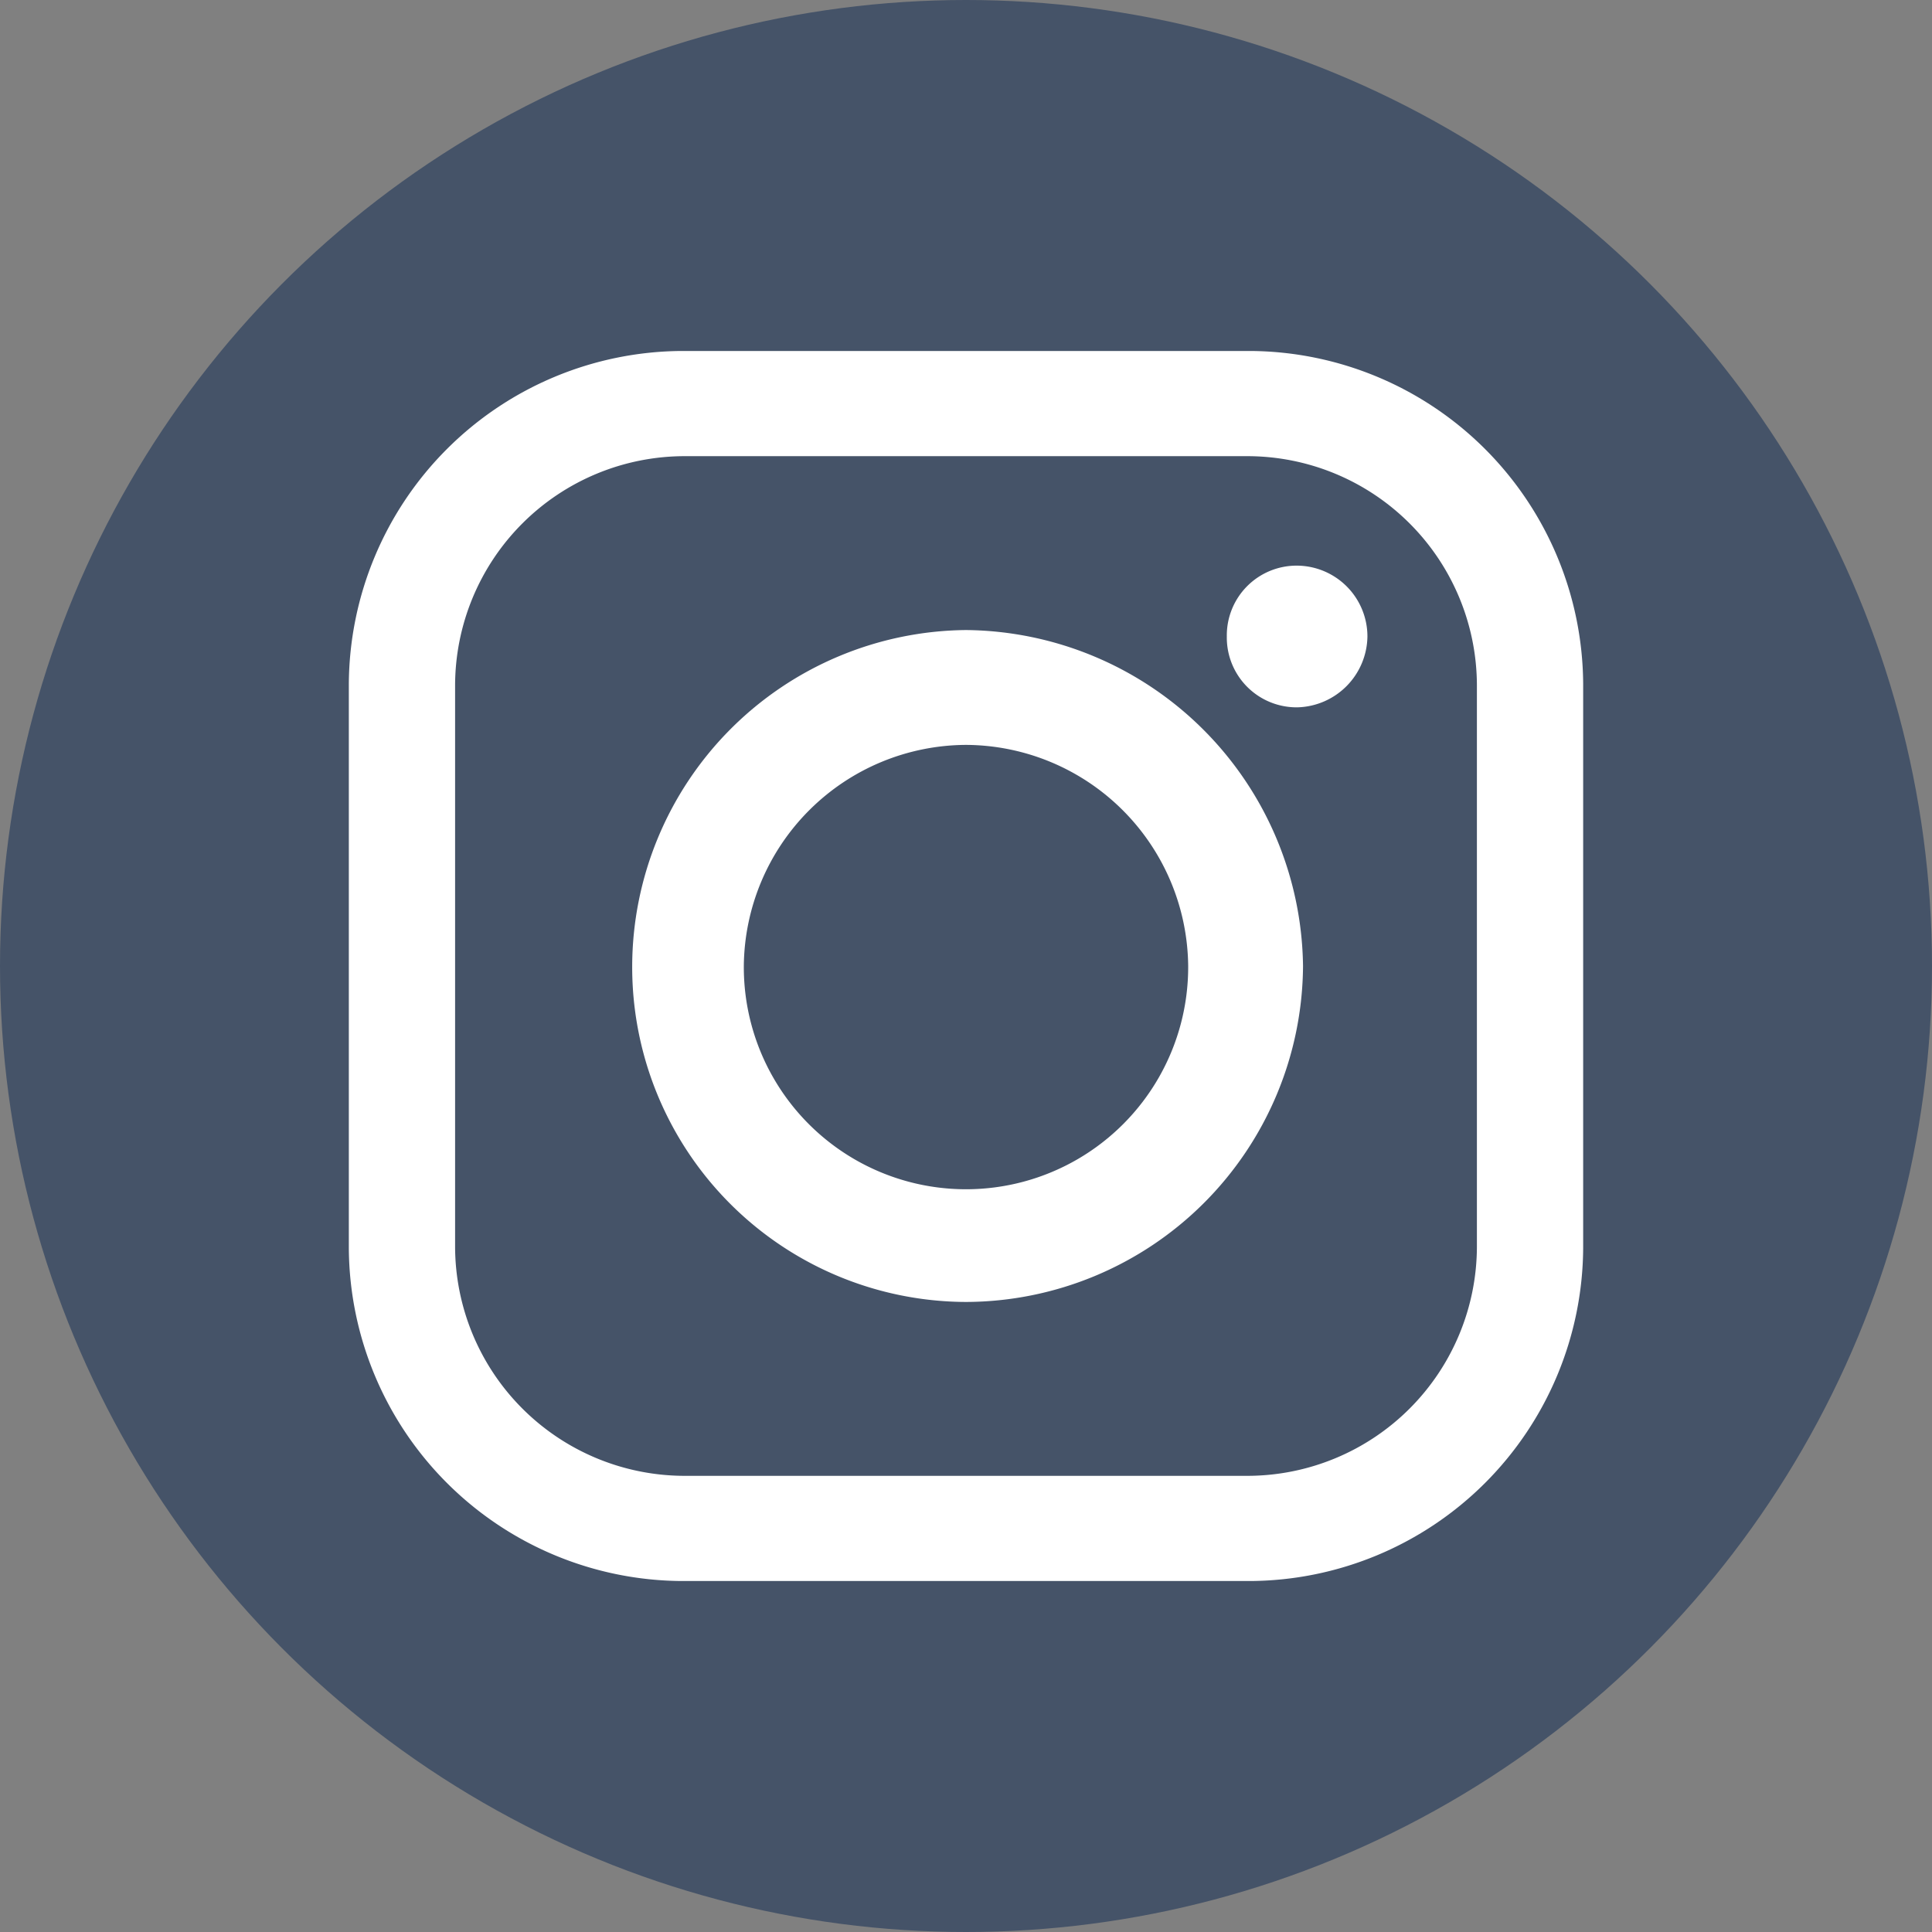
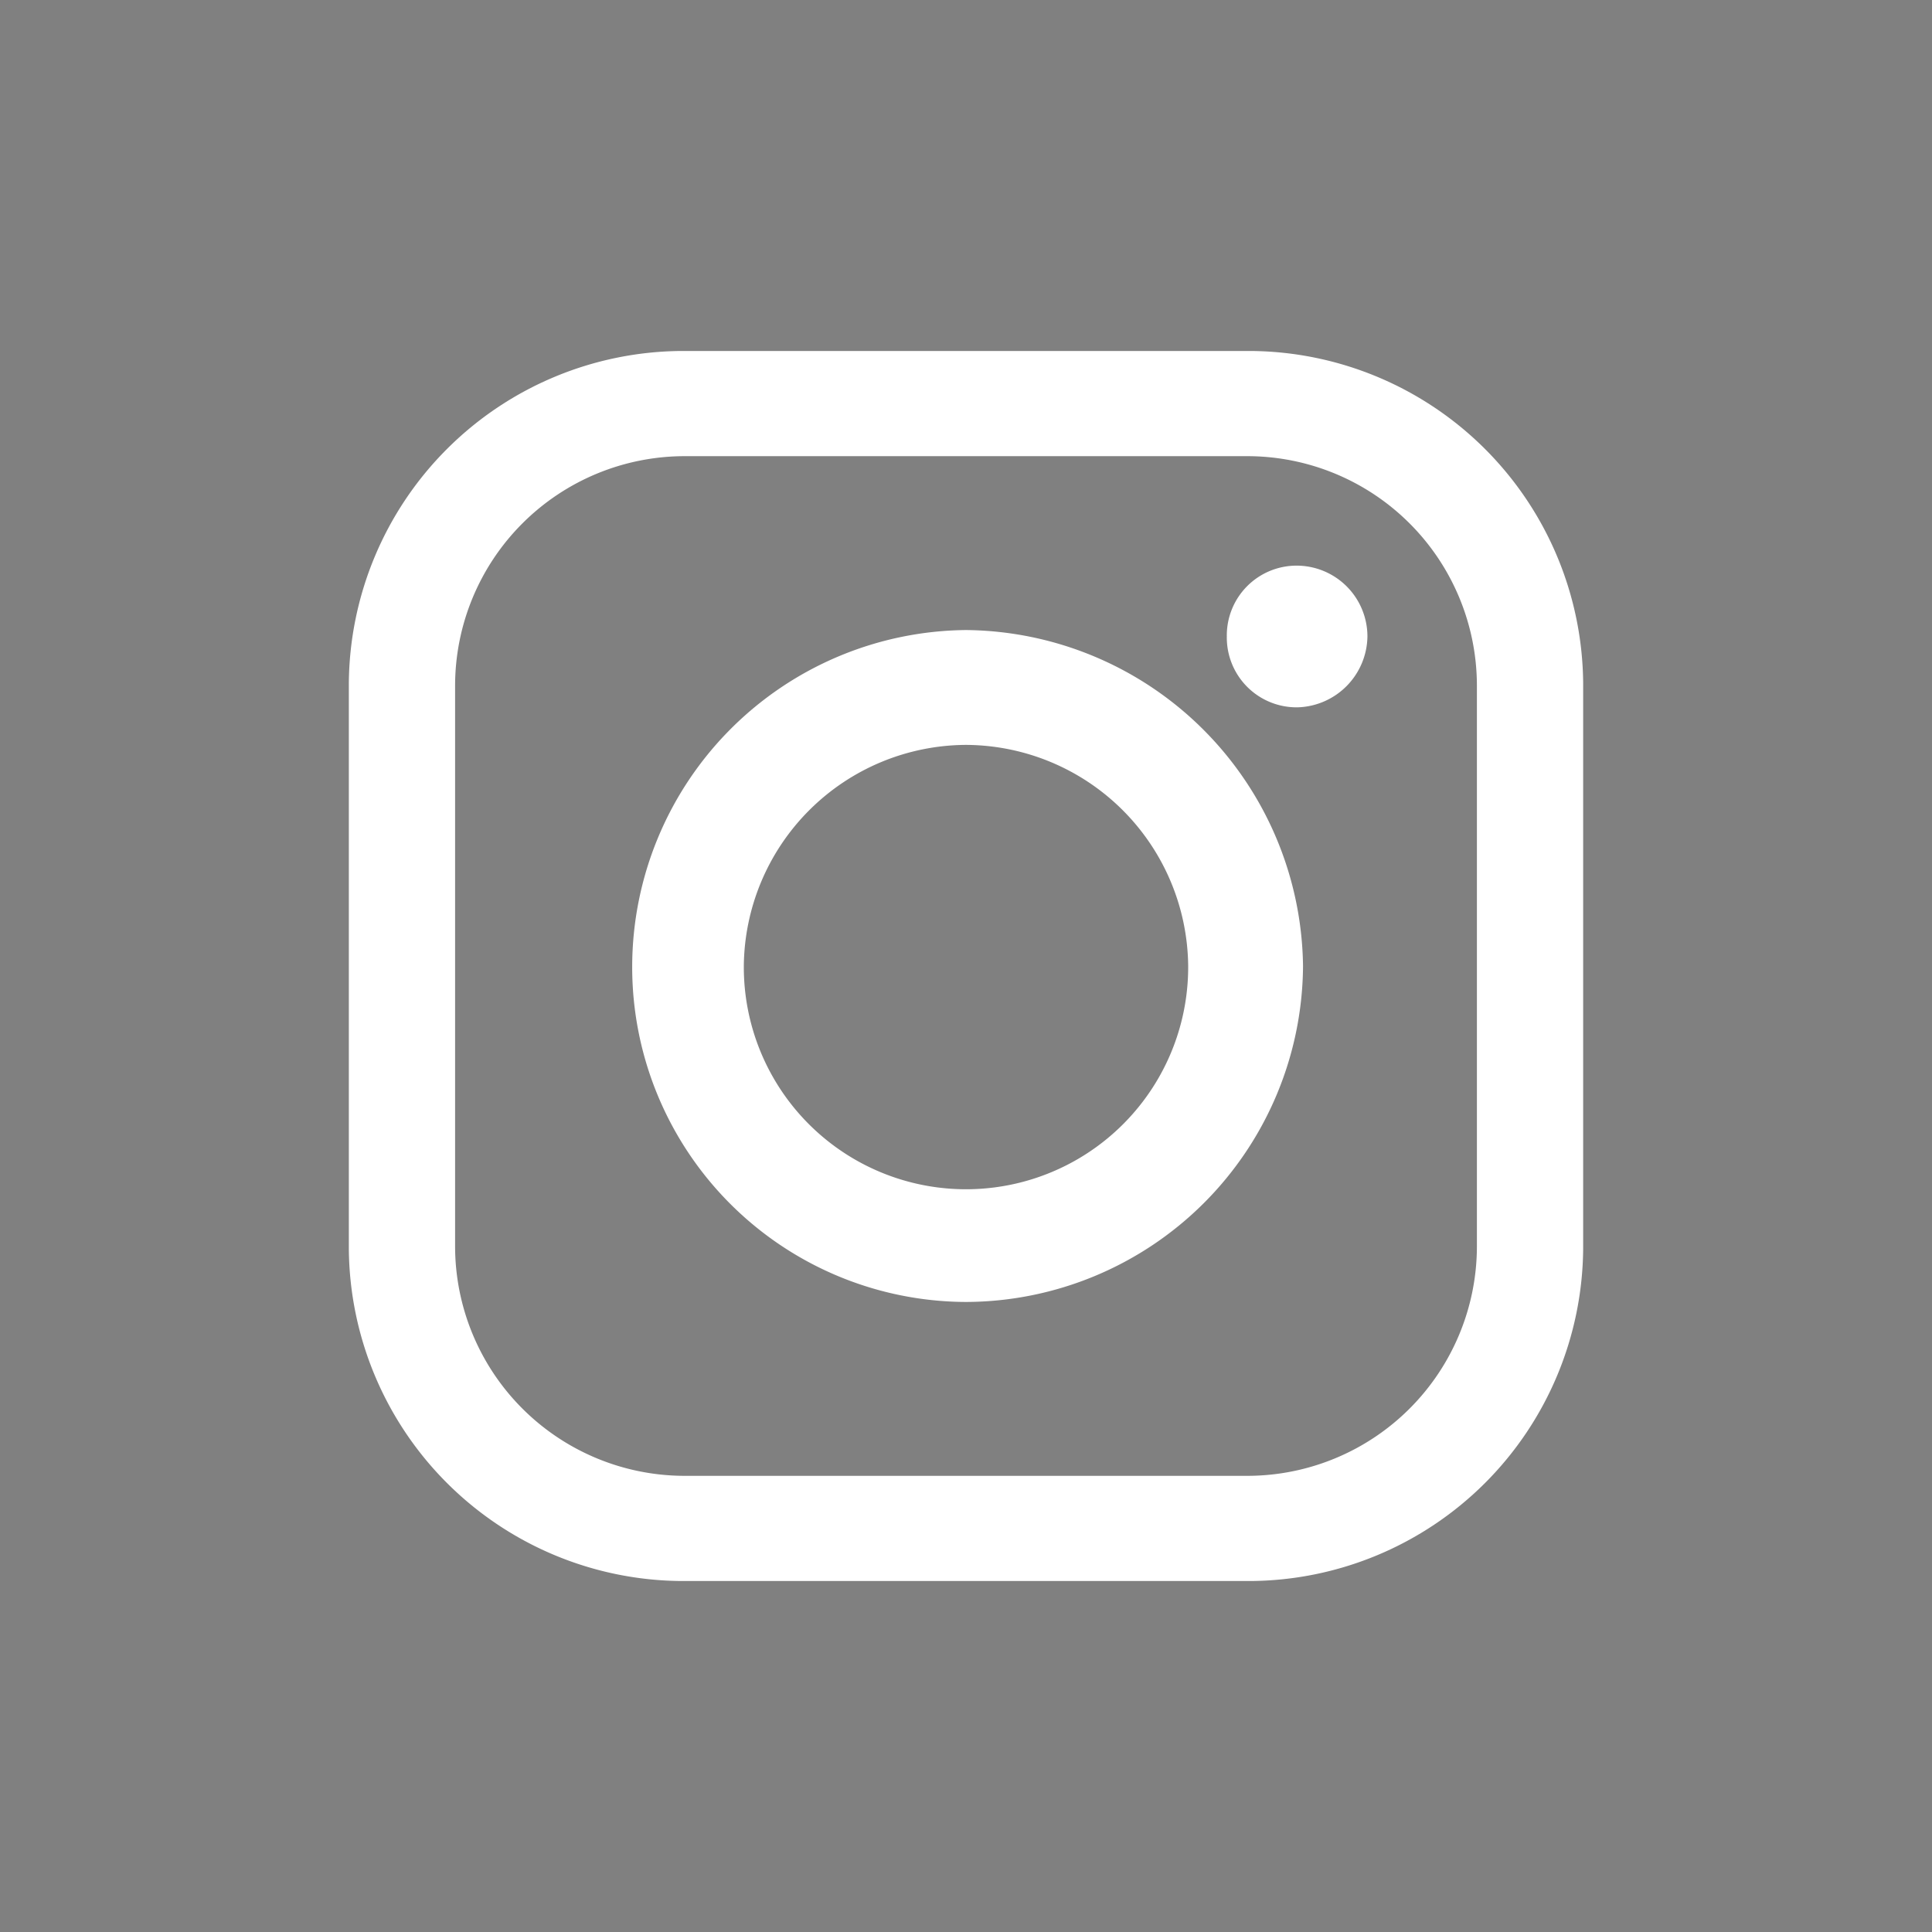
<svg xmlns="http://www.w3.org/2000/svg" viewBox="0 0 18 18">
  <rect x="0" y="0" width="18" height="18" fill="#808080" stroke="none" />
  <defs>
    <style>.cls-1{fill:#455368;}.cls-2{fill:#fff;fill-rule:evenodd;}</style>
  </defs>
  <g id="Layer_2" data-name="Layer 2">
    <g id="Layer_1-2" data-name="Layer 1">
-       <circle class="cls-1" cx="9" cy="9" r="9" />
-       <path class="cls-2" d="M6.35,3.27h5.3a3.12,3.12,0,0,1,3.1,3.1v5.26a3.12,3.12,0,0,1-3.1,3.1H6.35a3.12,3.12,0,0,1-3.1-3.1V6.37a3.12,3.12,0,0,1,3.1-3.1Zm5.74,2h0a.66.66,0,0,1,.65.66h0a.67.67,0,0,1-.65.66h0a.65.65,0,0,1-.66-.66h0a.65.65,0,0,1,.66-.66ZM9,5.87H9A3.17,3.17,0,0,1,12.14,9h0A3.15,3.15,0,0,1,9,12.13H9A3.12,3.12,0,0,1,5.89,9h0A3.14,3.14,0,0,1,9,5.87ZM9,6.94H9A2.08,2.08,0,0,1,11.07,9h0A2.07,2.07,0,0,1,9,11.08H9A2.07,2.07,0,0,1,6.93,9h0A2.08,2.08,0,0,1,9,6.94ZM6.38,4.25h5.24a2.14,2.14,0,0,1,2.14,2.14v5.22a2.14,2.14,0,0,1-2.14,2.14H6.38a2.14,2.14,0,0,1-2.14-2.14V6.39A2.14,2.14,0,0,1,6.38,4.25Z" />
+       <path class="cls-2" d="M6.35,3.27h5.3a3.12,3.12,0,0,1,3.1,3.1v5.26a3.12,3.12,0,0,1-3.1,3.1H6.35a3.12,3.12,0,0,1-3.1-3.1V6.37a3.12,3.12,0,0,1,3.1-3.1Zm5.74,2h0a.66.66,0,0,1,.65.66h0a.67.67,0,0,1-.65.66h0a.65.65,0,0,1-.66-.66h0a.65.65,0,0,1,.66-.66ZM9,5.87H9A3.17,3.17,0,0,1,12.14,9h0A3.15,3.15,0,0,1,9,12.13H9A3.12,3.12,0,0,1,5.89,9h0A3.14,3.14,0,0,1,9,5.87ZM9,6.94H9A2.08,2.08,0,0,1,11.07,9h0A2.07,2.07,0,0,1,9,11.08A2.07,2.07,0,0,1,6.93,9h0A2.08,2.08,0,0,1,9,6.94ZM6.38,4.25h5.24a2.14,2.14,0,0,1,2.14,2.14v5.22a2.14,2.14,0,0,1-2.14,2.14H6.38a2.14,2.14,0,0,1-2.14-2.14V6.39A2.14,2.14,0,0,1,6.38,4.25Z" />
    </g>
  </g>
</svg>